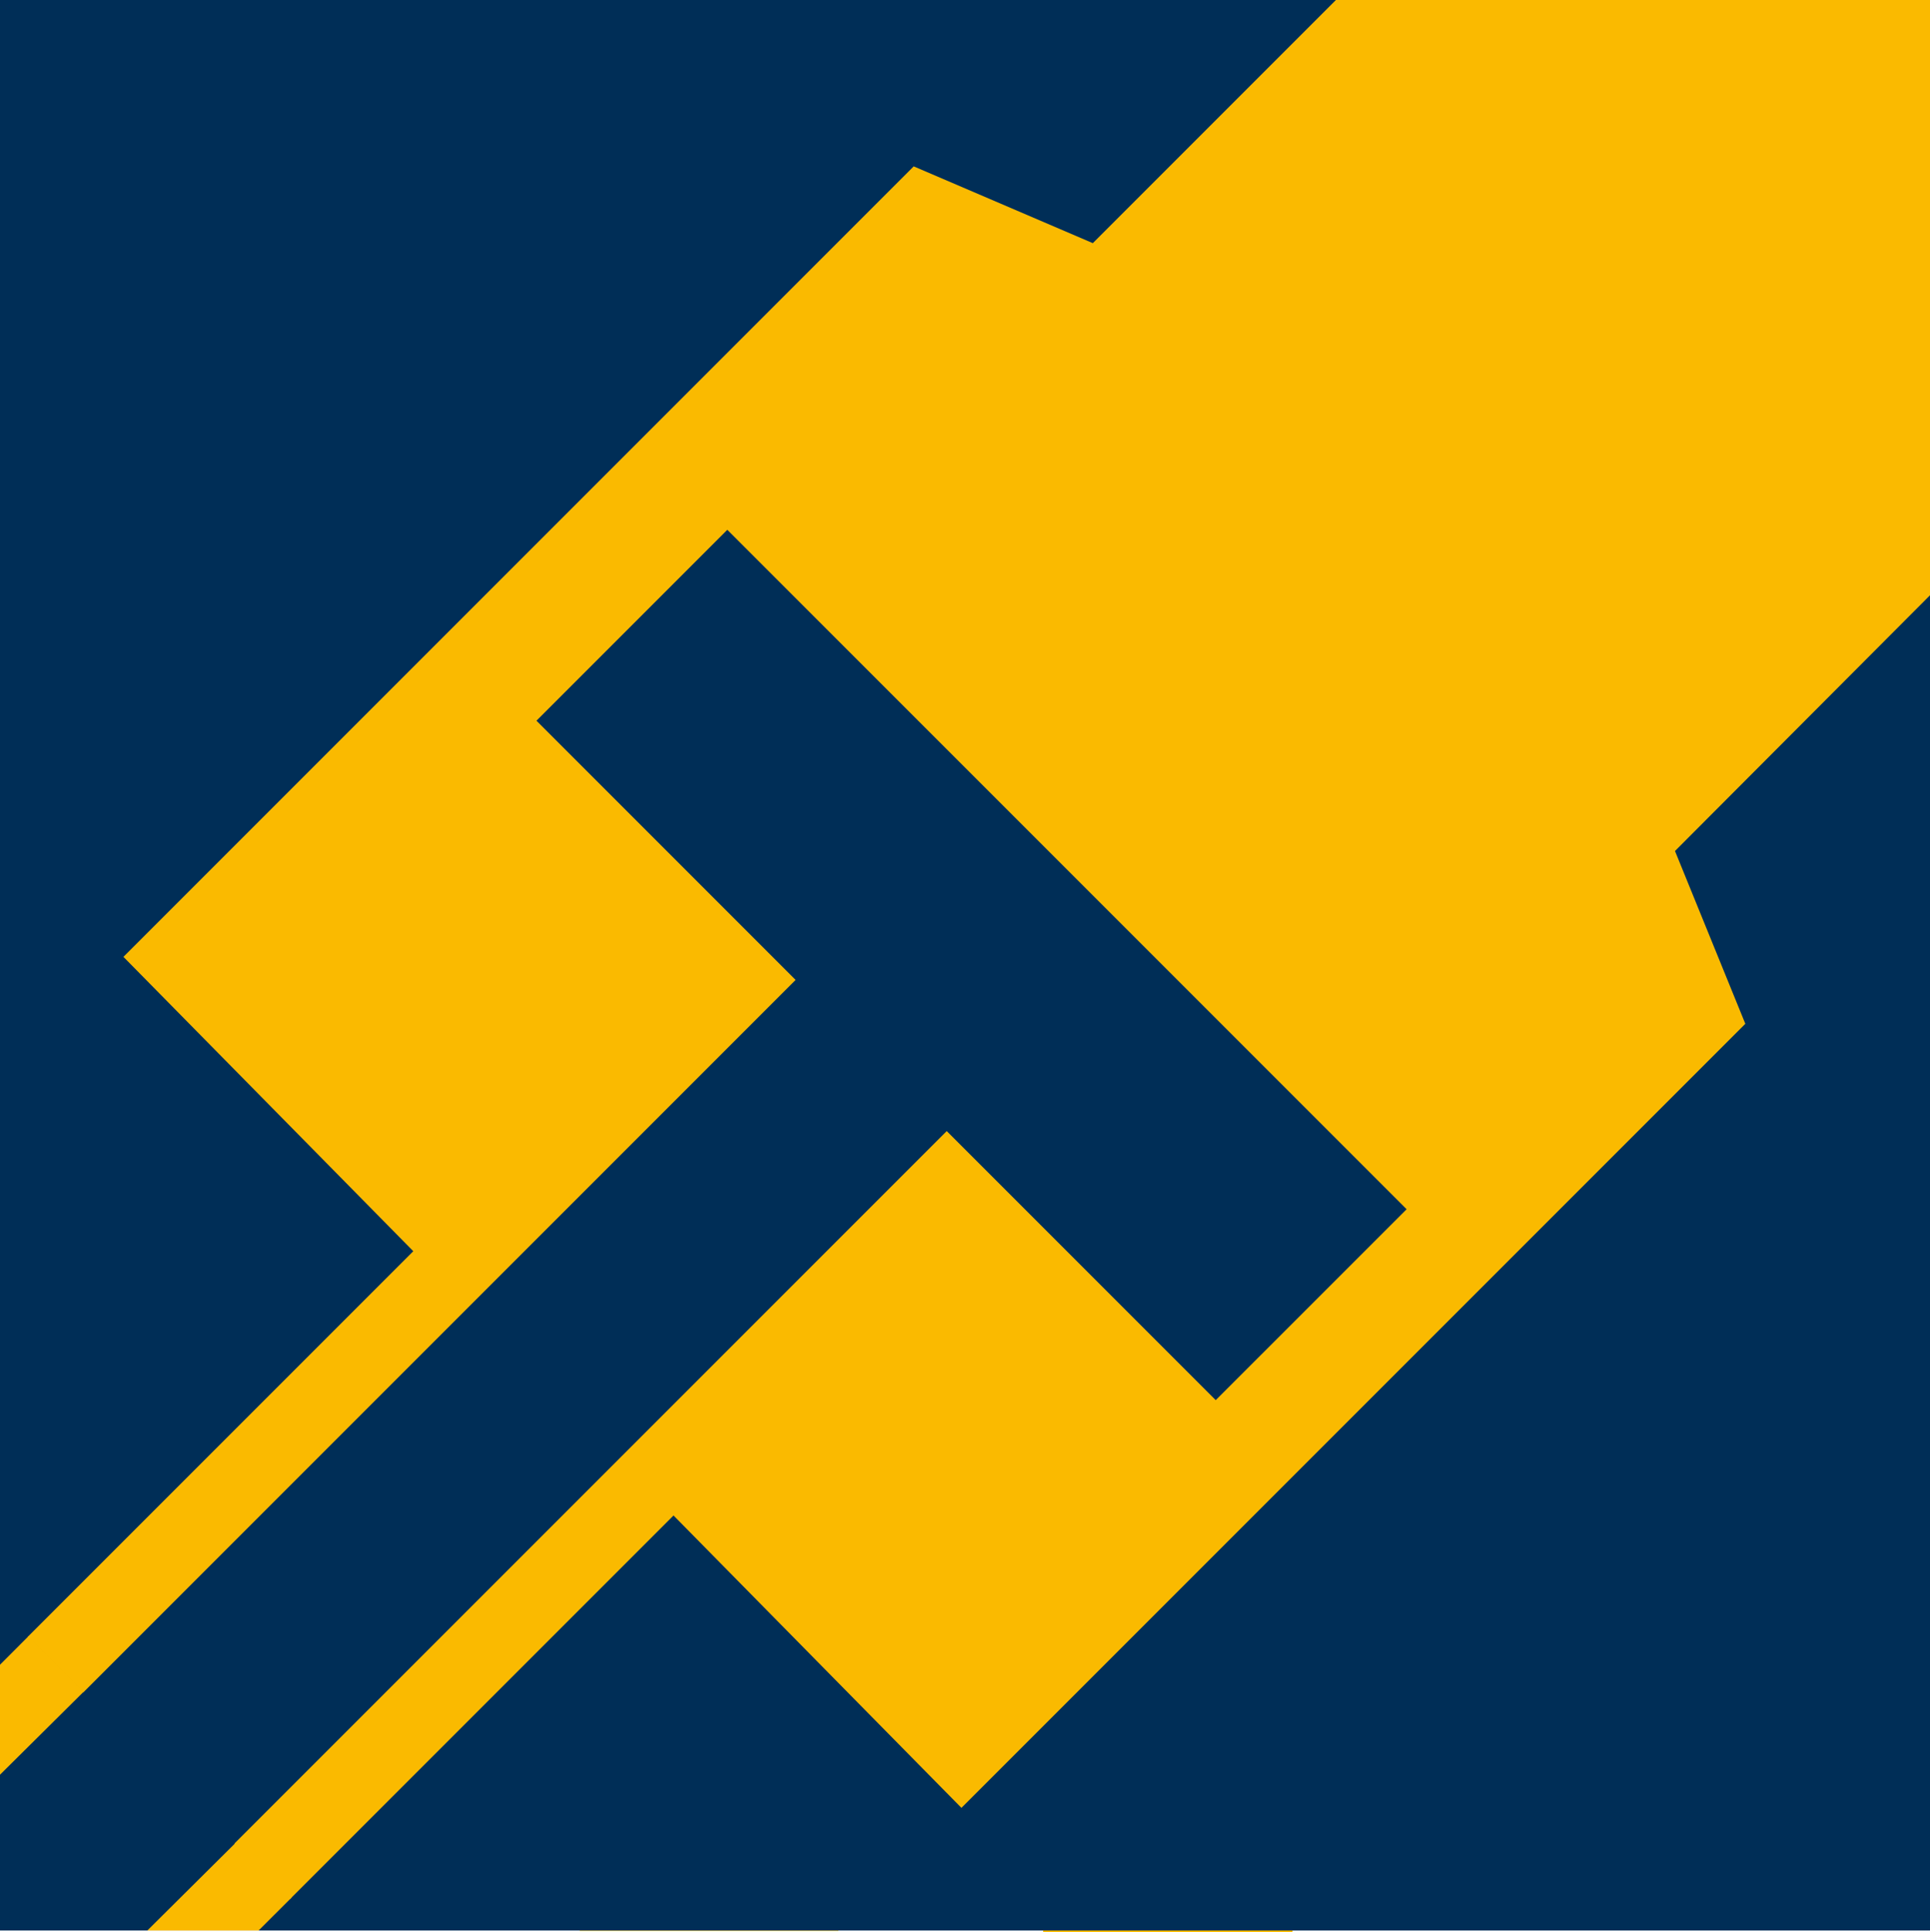
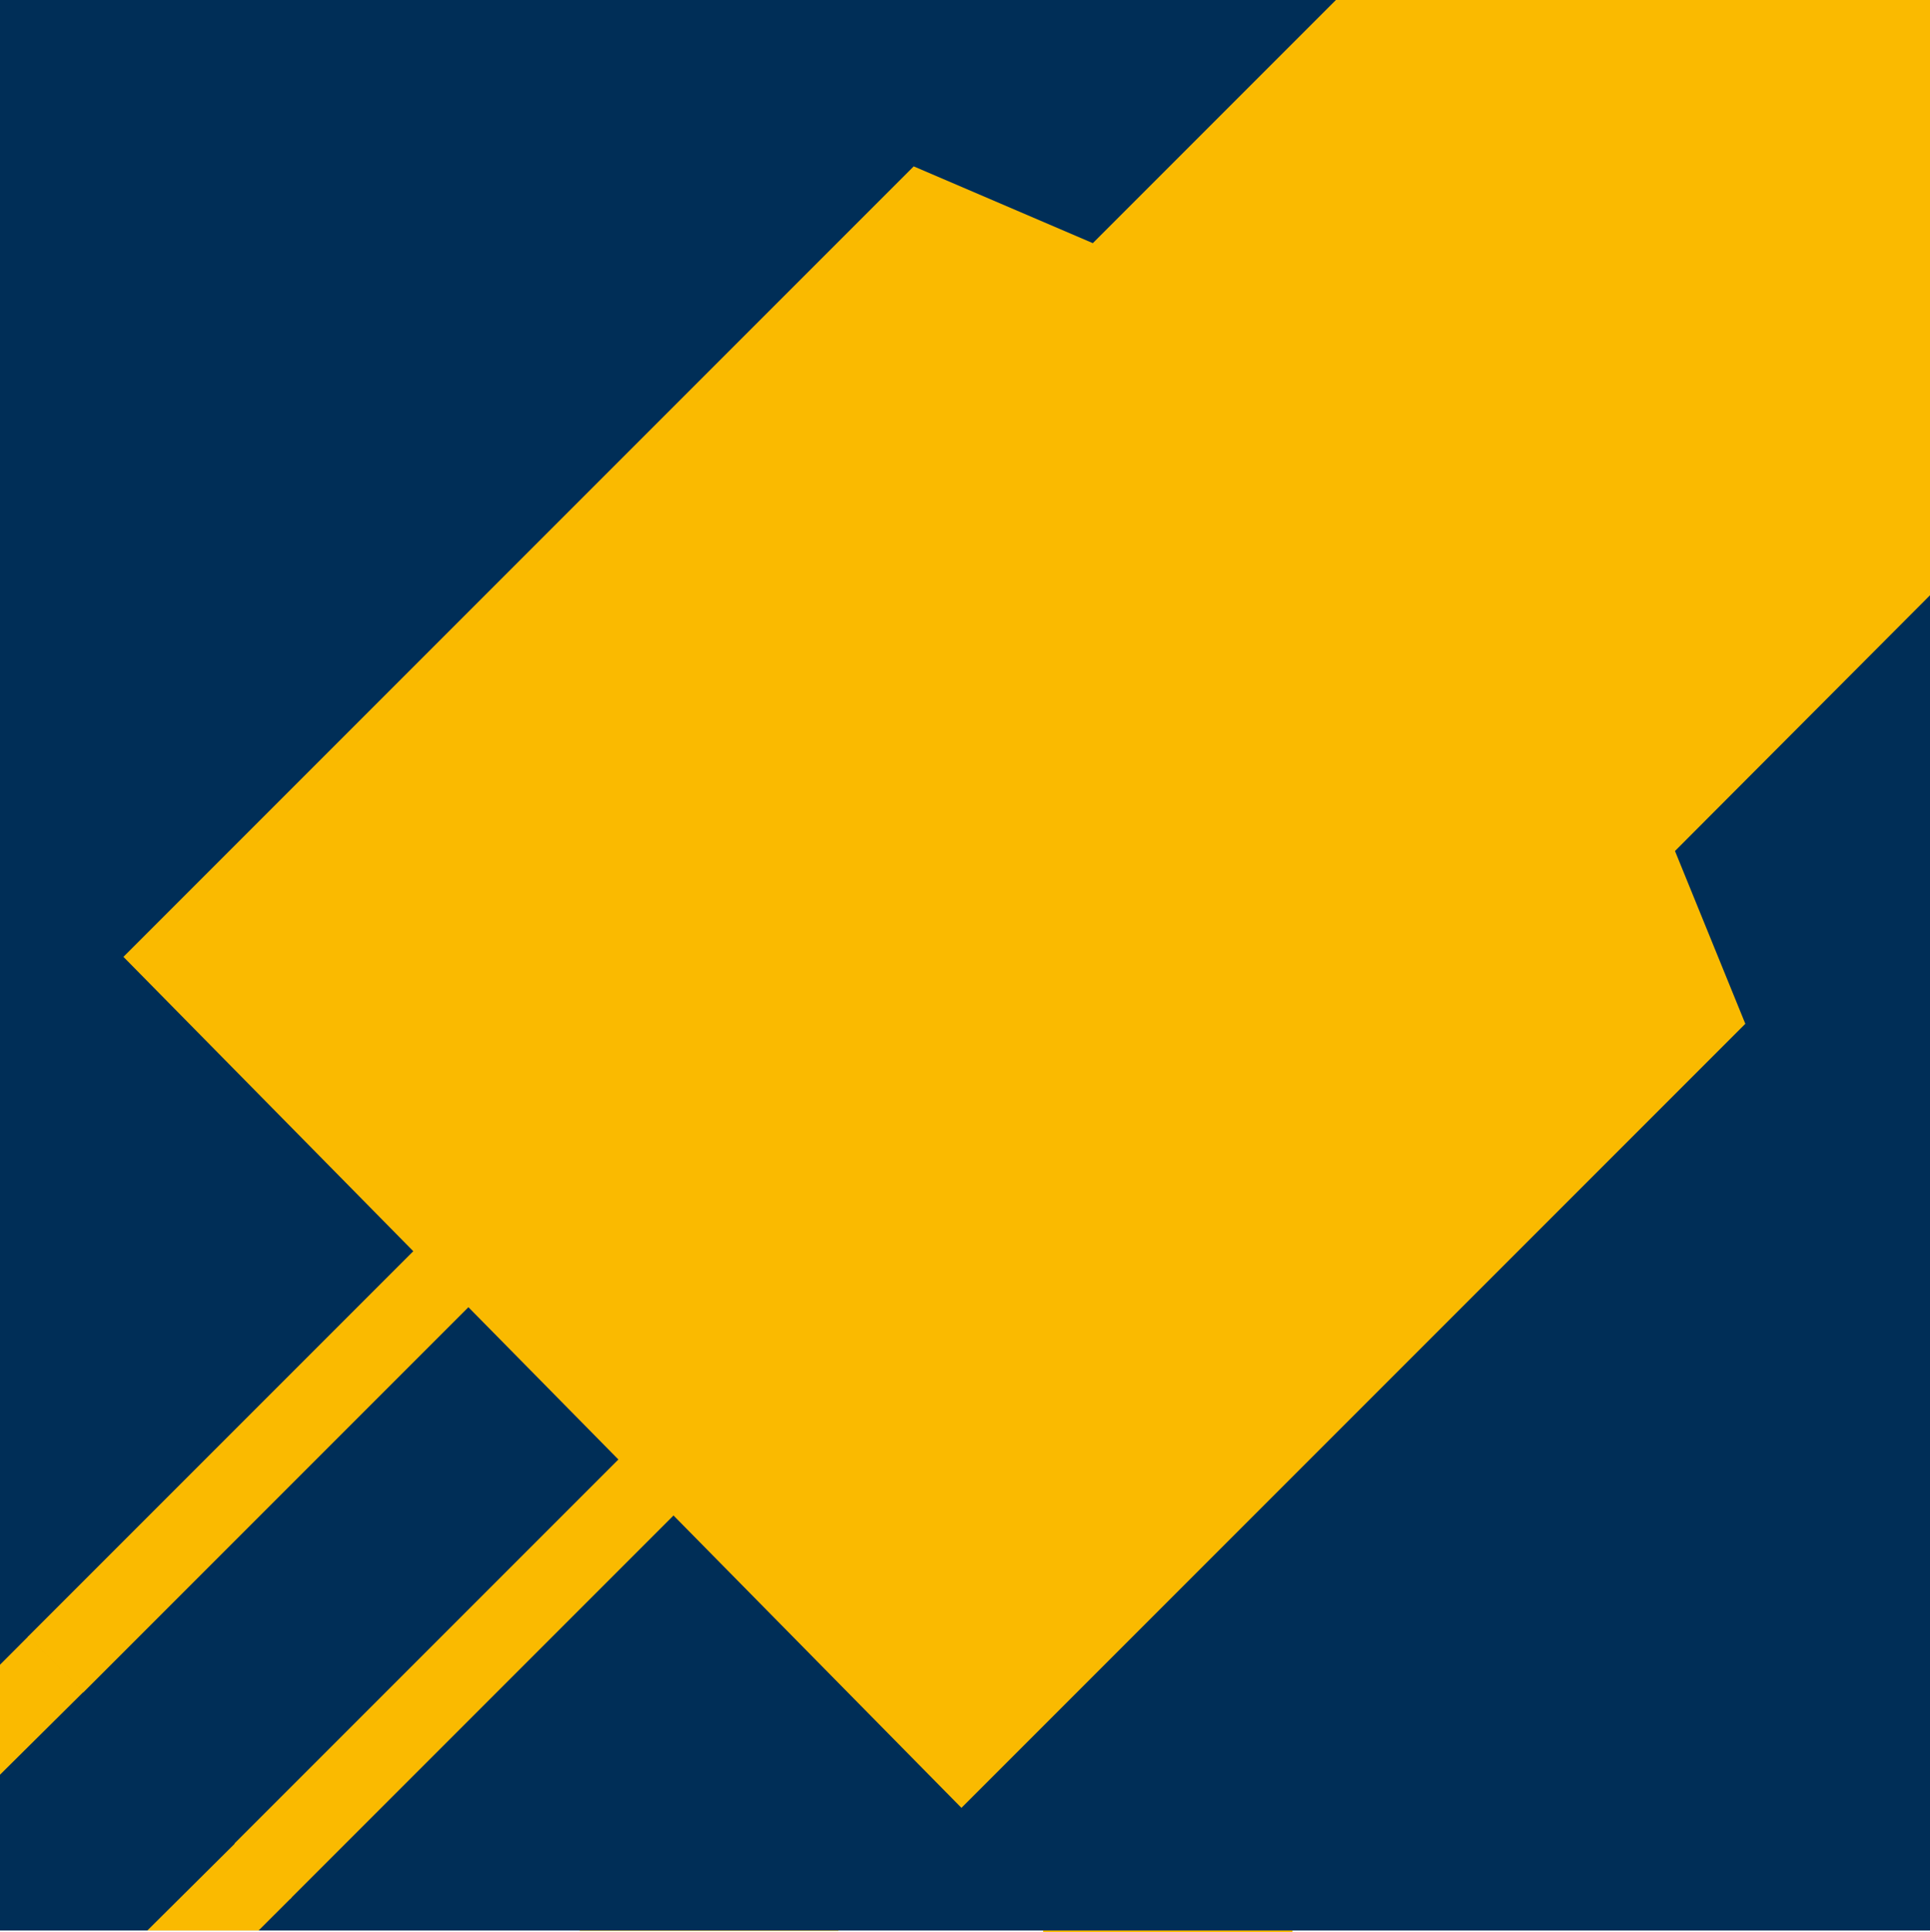
<svg xmlns="http://www.w3.org/2000/svg" xmlns:xlink="http://www.w3.org/1999/xlink" version="1.1" x="0px" y="0px" width="85.038px" height="85.108px" viewBox="0 0 85.038 85.108" enable-background="new 0 0 85.038 85.108" xml:space="preserve">
  <g id="Rohrbiegetechnik">
    <g>
      <rect fill="#002E57" width="85.039" height="85.039" />
      <g>
        <defs>
          <rect id="SVGID_1_" width="85.039" height="85.108" />
        </defs>
        <clipPath id="SVGID_2_">
          <use xlink:href="#SVGID_1_" overflow="visible" />
        </clipPath>
        <path clip-path="url(#SVGID_2_)" fill="#FABA00" d="M0.022,40.145c2.057-1.307,5.903-2.396,10.345-2.396     c14.45,0,26.591,10.165,26.591,25.964l-0.016,21.344H25.541v-18.51c-0.11-9.439-5.676-16.457-15.355-16.457     c-4.515,0-7.441,1.21-10.163,3.872" />
      </g>
      <rect x="64.369" y="0.017" fill="#FABA00" width="11.931" height="85.021" />
      <g>
        <defs>
          <rect id="SVGID_3_" width="85.039" height="85.108" />
        </defs>
        <clipPath id="SVGID_4_">
          <use xlink:href="#SVGID_3_" overflow="visible" />
        </clipPath>
        <path clip-path="url(#SVGID_4_)" fill="#FABA00" d="M0.022,8.998c0,0,21.376,0.037,26.467,0.037     c19.187,0,30.48,10.262,30.48,28.374l-0.02,47.699H45.962V38.576c-0.127-10.819-6.506-18.863-17.601-18.863     c-5.175,0-28.339-0.036-28.339-0.036" />
      </g>
    </g>
  </g>
  <g id="Schlauchtechnik" display="none">
    <rect x="0" display="inline" fill="#002E57" width="85.04" height="85.108" />
    <g display="inline">
      <defs>
        <rect id="SVGID_5_" x="-0.001" width="85.039" height="85.04" />
      </defs>
      <clipPath id="SVGID_6_">
        <use xlink:href="#SVGID_5_" overflow="visible" />
      </clipPath>
      <path clip-path="url(#SVGID_6_)" fill="#FABA00" d="M84.896,0c0,0-3.699,14.669-14.187,24.874    C58.534,37.488,39.856,44.219,39.856,44.219s-5.281-2.907-8.11-8.219c-2.828-5.312-2.095-12.189-2.095-12.189    S44.08,20.239,54.327,9.496C60.988,2.976,61.809,0,61.809,0H84.896z" />
      <ellipse transform="matrix(0.423 0.906 -0.906 0.423 51.351 -13.075)" clip-path="url(#SVGID_6_)" fill="none" stroke="#002E57" stroke-width="4" cx="35.938" cy="33.766" rx="11.198" ry="5.642" />
    </g>
    <rect x="54.732" y="48.652" transform="matrix(0.839 -0.545 0.545 0.839 -22.087 44.172)" display="inline" fill="#FABA00" width="17.56" height="21.425" />
    <g display="inline">
      <defs>
        <rect id="SVGID_7_" x="-0.001" width="85.039" height="85.04" />
      </defs>
      <clipPath id="SVGID_8_">
        <use xlink:href="#SVGID_7_" overflow="visible" />
      </clipPath>
      <path clip-path="url(#SVGID_8_)" fill="#FABA00" d="M85.038,24.52c0,0-2.372,6.035-7.087,11.764    c-4.474,5.437-9.354,8.221-9.354,8.221l9.359,14.844c0,0,1.87-1.207,4.247-3.789c1.291-1.402,2.834-3.26,2.834-3.26V24.52z" />
      <path clip-path="url(#SVGID_8_)" fill="#FABA00" d="M56.621,71.434c0,0-5.878,4.023-8.75,5.822    c-10.811,6.77-17.766,4.842-24.205-3.943l-5.951-8.887c0,0,3.124-0.746,5.048-1.99s3.967-3.971,3.967-3.971l3.963,6.043    c3.84,5.484,7.097,5.861,11.831,2.787c2.889-1.875,7.993-5.328,7.993-5.328s1.547,2.107,3.217,4.758    C55.403,69.377,56.621,71.434,56.621,71.434" />
      <path clip-path="url(#SVGID_8_)" fill="#FABA00" d="M27.125,50.471l-5.079-7.822c0,0-1.714,5.343-6.539,8.339    c-4.372,2.717-9.923,2.352-9.923,2.352l5.132,8.193c0,0,5.148,0.656,9.758-2.508C25.286,55.721,27.125,50.471,27.125,50.471" />
-       <path clip-path="url(#SVGID_8_)" fill="#FABA00" d="M5.22,49.137c0.991,1.586,4.613,1.111,8.09-1.062    c3.478-2.174,5.493-5.22,4.502-6.806c-0.991-1.586-4.614-1.111-8.091,1.062C6.244,44.504,4.229,47.551,5.22,49.137" />
+       <path clip-path="url(#SVGID_8_)" fill="#FABA00" d="M5.22,49.137c0.991,1.586,4.613,1.111,8.09-1.062    c-0.991-1.586-4.614-1.111-8.091,1.062C6.244,44.504,4.229,47.551,5.22,49.137" />
    </g>
  </g>
  <g id="Gelenkwellen" display="none">
    <rect display="inline" fill="#002E57" width="85.039" height="85.04" />
    <g display="inline">
      <defs>
        <rect id="SVGID_9_" width="85.087" height="85.04" />
      </defs>
      <clipPath id="SVGID_10_">
        <use xlink:href="#SVGID_9_" overflow="visible" />
      </clipPath>
      <path clip-path="url(#SVGID_10_)" fill="#FABA00" d="M85.087,9.354V31.73h-6.998c0,0-5.596,0.4-5.508,7.193    c0.086,6.792,4.708,7.591,4.708,7.591h7.746l-0.012,22.777h-9.326l-3.596-11.988h-18.38c0,0-15.984-2.797-15.584-17.581    c0.443-16.396,15.584-17.581,15.584-17.581h19.18l2.796-12.787H85.087z" />
    </g>
    <g display="inline">
      <defs>
        <rect id="SVGID_11_" width="85.087" height="85.04" />
      </defs>
      <clipPath id="SVGID_12_">
        <use xlink:href="#SVGID_11_" overflow="visible" />
      </clipPath>
      <path clip-path="url(#SVGID_12_)" fill="#FABA00" d="M46.718,9.354l2.991,14.07l-4.961,2.674l-1.651-7.641    c0,0-16.423,8.064-12.692,26.391c3.699,18.168,24.371,19.33,24.371,19.33L53.211,57.2l5.205-0.494l2.991,14.07    c0,0-11.266,1.5-19.587-2.209c-9.928-4.428-14.696-7.252-14.696-7.252L0.119,69.59V40.889l22.113-8.356    c0,0,2.36-5.812,8.372-12.891C36.637,12.539,46.718,9.354,46.718,9.354" />
    </g>
  </g>
  <g id="Hydraulik">
    <rect y="0" fill="#002E57" width="85.039" height="85.039" />
    <polygon fill="#FABA00" points="42.362,79.638 76.901,45.099 73.802,37.488 85.04,26.221 85.04,0 58.862,0 48.151,10.711    40.259,7.329 5.438,42.15  " />
-     <polyline fill="#002E57" points="2.448,73.326 32.608,43.167 21.189,31.747 32.046,20.89 64.425,53.268 53.566,64.125    41.714,52.273 11.554,82.432  " />
    <g>
      <defs>
        <rect id="SVGID_13_" y="0" width="85.039" height="85.039" />
      </defs>
      <clipPath id="SVGID_14_">
        <use xlink:href="#SVGID_13_" overflow="visible" />
      </clipPath>
      <polyline clip-path="url(#SVGID_14_)" fill="none" stroke="#FABA00" stroke-width="3.462" points="2.448,73.326 32.608,43.167     21.189,31.747 32.046,20.89 64.425,53.268 53.566,64.125 41.714,52.273 11.554,82.432   " />
    </g>
    <polygon fill="#FABA00" points="0,73.333 0,78.178 3.686,74.523 1.247,72.085  " />
    <polygon fill="#FABA00" points="6.492,85.04 11.395,85.04 12.842,83.594 10.403,81.157  " />
  </g>
  <g id="Verschraubungen" display="none">
    <rect display="inline" fill="#002E57" width="85.039" height="85.039" />
    <polygon display="inline" fill="#FABA00" points="43.01,74.134 25.01,66.832 25.01,85.109 61.773,85.109 61.773,66.832  " />
    <polygon display="inline" fill="#FABA00" points="12.188,36.34 12.188,56.736 43.441,68.674 74.695,56.736 74.695,36.34    43.023,47.246  " />
    <polygon display="inline" fill="#FABA00" points="12.188,25.03 12.188,18.28 43.458,9.213 74.728,18.28 74.728,25.03 43.04,15.742     " />
    <rect x="12.189" y="18.307" display="inline" fill="#FABA00" width="5.669" height="38.438" />
    <rect x="68.622" y="18.307" display="inline" fill="#FABA00" width="6.104" height="38.381" />
    <g display="inline">
      <defs>
        <rect id="SVGID_15_" width="85.039" height="85.109" />
      </defs>
      <clipPath id="SVGID_16_">
        <use xlink:href="#SVGID_15_" overflow="visible" />
      </clipPath>
      <path clip-path="url(#SVGID_16_)" fill="#FABA00" d="M43.655,38.268c9.498,0,17.197-3.502,17.197-7.823    c0-4.32-7.699-7.822-17.197-7.822c-9.499,0-17.198,3.502-17.198,7.822C26.457,34.766,34.157,38.268,43.655,38.268" />
    </g>
  </g>
  <g id="Fahrzeugtechnik" display="none">
    <rect y="0.001" display="inline" fill="#002E57" width="85.039" height="85.039" />
    <g display="inline">
      <defs>
        <rect id="SVGID_17_" width="85.039" height="85.088" />
      </defs>
      <clipPath id="SVGID_18_">
        <use xlink:href="#SVGID_17_" overflow="visible" />
      </clipPath>
      <path clip-path="url(#SVGID_18_)" fill="#FABA00" d="M85.039,14.897h-4.818c0,0-5.812-0.567-12.614,5.102    C58.028,27.981,48.897,36.44,48.897,36.44l-11.764-0.157C37.133,36.283,0,37.7,0,54.44v2.818v8.945h12.189    c0,0,3.968-12.928,17.858-12.912c14.174,0.016,18.143,12.912,18.143,12.912h36.85V14.897z" />
      <path clip-path="url(#SVGID_18_)" fill="#FABA00" d="M38.54,84.979c2.861-2.479,4.671-6.141,4.671-10.225    c0-7.471-6.056-13.527-13.526-13.527c-7.471,0-13.527,6.057-13.527,13.527c0,4.145,1.864,7.854,4.799,10.334" />
    </g>
  </g>
  <g id="Hebezeuge" display="none">
    <rect display="inline" fill="#002E57" width="85.039" height="85.04" />
    <g display="inline">
      <defs>
        <rect id="SVGID_19_" width="85.039" height="85.04" />
      </defs>
      <clipPath id="SVGID_20_">
        <use xlink:href="#SVGID_19_" overflow="visible" />
      </clipPath>
      <path clip-path="url(#SVGID_20_)" fill="#FABA00" d="M66.475,23.458L49.039,1.133H37.158l20.236,28.923    c6.778,9.435,4.932,21.44-4.479,28.276c-9.409,6.84-22.708,4.104-29.587-5.26l-8.292-11.07L13.04,54.6l2.606,5.293    c9.662,13.299,30.113,18.258,44.943,7.979C75.463,57.313,76.65,37.125,66.475,23.458" />
    </g>
    <g display="inline">
      <defs>
        <rect id="SVGID_21_" width="85.039" height="85.04" />
      </defs>
      <clipPath id="SVGID_22_">
        <use xlink:href="#SVGID_21_" overflow="visible" />
      </clipPath>
      <path clip-path="url(#SVGID_22_)" fill="none" stroke="#FABA00" stroke-width="2" d="M66.475,23.458L49.039,1.133H37.158    l20.236,28.923c6.778,9.435,4.932,21.44-4.479,28.276c-9.409,6.84-22.708,4.104-29.587-5.26l-8.292-11.07L13.04,54.6l2.606,5.293    c9.662,13.299,30.113,18.258,44.943,7.979C75.463,57.313,76.65,37.125,66.475,23.458z" />
    </g>
  </g>
  <g id="Filter" display="none">
    <rect display="inline" fill="#002E57" width="85.039" height="85.04" />
    <line display="inline" fill="none" stroke="#FABA00" stroke-width="4" x1="12.372" y1="21.08" x2="12.372" y2="68.987" />
    <line display="inline" fill="none" stroke="#FABA00" stroke-width="4" x1="20.876" y1="26.041" x2="20.876" y2="73.948" />
    <line display="inline" fill="none" stroke="#FABA00" stroke-width="4" x1="29.38" y1="28.167" x2="29.38" y2="76.073" />
    <g display="inline">
      <defs>
        <rect id="SVGID_23_" width="85.04" height="85.04" />
      </defs>
      <clipPath id="SVGID_24_">
        <use xlink:href="#SVGID_23_" overflow="visible" />
      </clipPath>
      <line clip-path="url(#SVGID_24_)" fill="none" stroke="#FABA00" stroke-width="4" x1="37.884" y1="29.584" x2="37.884" y2="77.491" />
      <line clip-path="url(#SVGID_24_)" fill="none" stroke="#FABA00" stroke-width="4" x1="46.388" y1="29.584" x2="46.388" y2="77.491" />
    </g>
    <line display="inline" fill="none" stroke="#FABA00" stroke-width="4" x1="54.892" y1="28.167" x2="54.892" y2="76.073" />
    <line display="inline" fill="none" stroke="#FABA00" stroke-width="4" x1="63.396" y1="26.75" x2="63.396" y2="74.655" />
    <line display="inline" fill="none" stroke="#FABA00" stroke-width="4" x1="71.899" y1="21.08" x2="71.899" y2="68.987" />
    <g display="inline">
      <defs>
        <rect id="SVGID_25_" width="85.04" height="85.04" />
      </defs>
      <clipPath id="SVGID_26_">
        <use xlink:href="#SVGID_25_" overflow="visible" />
      </clipPath>
      <path clip-path="url(#SVGID_26_)" fill="#FABA00" d="M42.085,32.764c17.558,0,31.792-5.09,31.792-11.369    c0-6.279-14.234-11.369-31.792-11.369c-17.559,0-31.792,5.09-31.792,11.369C10.292,27.673,24.526,32.764,42.085,32.764" />
      <path clip-path="url(#SVGID_26_)" fill="none" stroke="#FABA00" stroke-width="4" d="M12.372,68.608    c0,4.226,12.456,9.18,29.713,9.18c18.458,0,29.868-5.439,29.868-9.352" />
      <path clip-path="url(#SVGID_26_)" fill="#002E57" d="M42.561,26.896c9.307,0,16.851-2.698,16.851-6.026    c0-3.328-7.544-6.025-16.851-6.025c-9.306,0-16.85,2.697-16.85,6.025C25.711,24.197,33.255,26.896,42.561,26.896" />
    </g>
  </g>
  <g id="Kühler" display="none">
    <rect display="inline" fill="#002E57" width="85.039" height="85.04" />
    <polygon display="inline" fill="#FABA00" points="4.256,65.87 80.934,65.87 80.934,26.589 70.024,19.275 15.74,19.275    4.256,27.212  " />
    <rect x="11.888" y="56.079" display="inline" fill="#002E57" width="61.773" height="6.434" />
    <rect x="11.888" y="46.108" display="inline" fill="#002E57" width="61.773" height="6.432" />
    <rect x="11.888" y="36.136" display="inline" fill="#002E57" width="61.773" height="6.433" />
    <rect x="11.888" y="26.929" display="inline" fill="#002E57" width="61.773" height="6.433" />
    <line display="inline" fill="none" stroke="#FABA00" stroke-width="3.631" x1="41.455" y1="25.228" x2="41.455" y2="63.797" />
    <rect x="30.477" y="10.771" display="inline" fill="#FABA00" width="22.11" height="5.953" />
  </g>
  <g id="Wirbelstrombremsen" display="none">
    <rect y="-0.001" display="inline" fill="#002E57" width="85.039" height="85.042" />
    <g display="inline">
      <defs>
        <rect id="SVGID_27_" width="85.088" height="85.181" />
      </defs>
      <clipPath id="SVGID_28_">
        <use xlink:href="#SVGID_27_" overflow="visible" />
      </clipPath>
      <path clip-path="url(#SVGID_28_)" fill="#FABA00" d="M85.088,18.425c-7.88-5.271-17.21-8.646-27.403-8.646    c-27.396,0-48.614,20.935-48.614,48.331c0,10.067,2.785,19.25,7.937,27.072l16.802-0.125    c-7.447-5.828-10.991-15.916-10.991-27.089c0-19.262,16.595-35.008,35.858-35.008c10.738,0,19.965,3.991,26.362,11.623" />
    </g>
    <g display="inline">
      <defs>
        <rect id="SVGID_29_" width="85.088" height="85.181" />
      </defs>
      <clipPath id="SVGID_30_">
        <use xlink:href="#SVGID_29_" overflow="visible" />
      </clipPath>
      <line clip-path="url(#SVGID_30_)" fill="none" stroke="#FABA00" stroke-width="5" x1="82.205" y1="30.189" x2="60.662" y2="43.512" />
      <path clip-path="url(#SVGID_30_)" fill="none" stroke="#FABA00" stroke-width="11" d="M58.469,73.241    c8.306,0,15.062-6.758,15.062-15.063s-6.757-15.063-15.062-15.063c-8.307,0-15.063,6.758-15.063,15.063    S50.162,73.241,58.469,73.241z" />
    </g>
    <line display="inline" fill="none" stroke="#FABA00" stroke-width="5" x1="70.44" y1="19.984" x2="57.402" y2="39.543" />
    <line display="inline" fill="none" stroke="#FABA00" stroke-width="5" x1="54.567" y1="18.851" x2="49.181" y2="42.378" />
    <line display="inline" fill="none" stroke="#FABA00" stroke-width="5" x1="38.126" y1="23.953" x2="43.795" y2="48.046" />
    <line display="inline" fill="none" stroke="#FABA00" stroke-width="5" x1="24.838" y1="35.369" x2="40.394" y2="54.425" />
    <line display="inline" fill="none" stroke="#FABA00" stroke-width="5" x1="19.417" y1="52.299" x2="42.095" y2="63.175" />
    <line display="inline" fill="none" stroke="#FABA00" stroke-width="5" x1="43.795" y1="69.875" x2="18.283" y2="68.458" />
    <g display="inline">
      <defs>
        <rect id="SVGID_31_" width="85.088" height="85.181" />
      </defs>
      <clipPath id="SVGID_32_">
        <use xlink:href="#SVGID_31_" overflow="visible" />
      </clipPath>
      <line clip-path="url(#SVGID_32_)" fill="none" stroke="#FABA00" stroke-width="5" x1="50.315" y1="74.693" x2="27.071" y2="82.347" />
    </g>
    <polygon display="inline" fill="#FABA00" points="53.717,76.224 43.796,85.011 50.314,85.011 57.686,77.953 60.023,77.032    56.438,85.068 61.796,85.04 65.339,76.394 66.897,75.543 66.699,85.04 71.802,85.04 71.646,72.425 73.062,71.362 79.796,85.068    85.067,85.04 85.067,84.331 76.394,66.969 77.103,63.993 85.039,70.611 85.039,64.148 79.087,58.96 77.67,56.977 78.804,55.205    85.039,57.402 85.039,52.016 75.686,48.898 74.552,46.914 85.039,46.629 85.039,41.386 70.866,42.378 72.566,54.851 71.078,65.481    59.74,73.276  " />
  </g>
</svg>